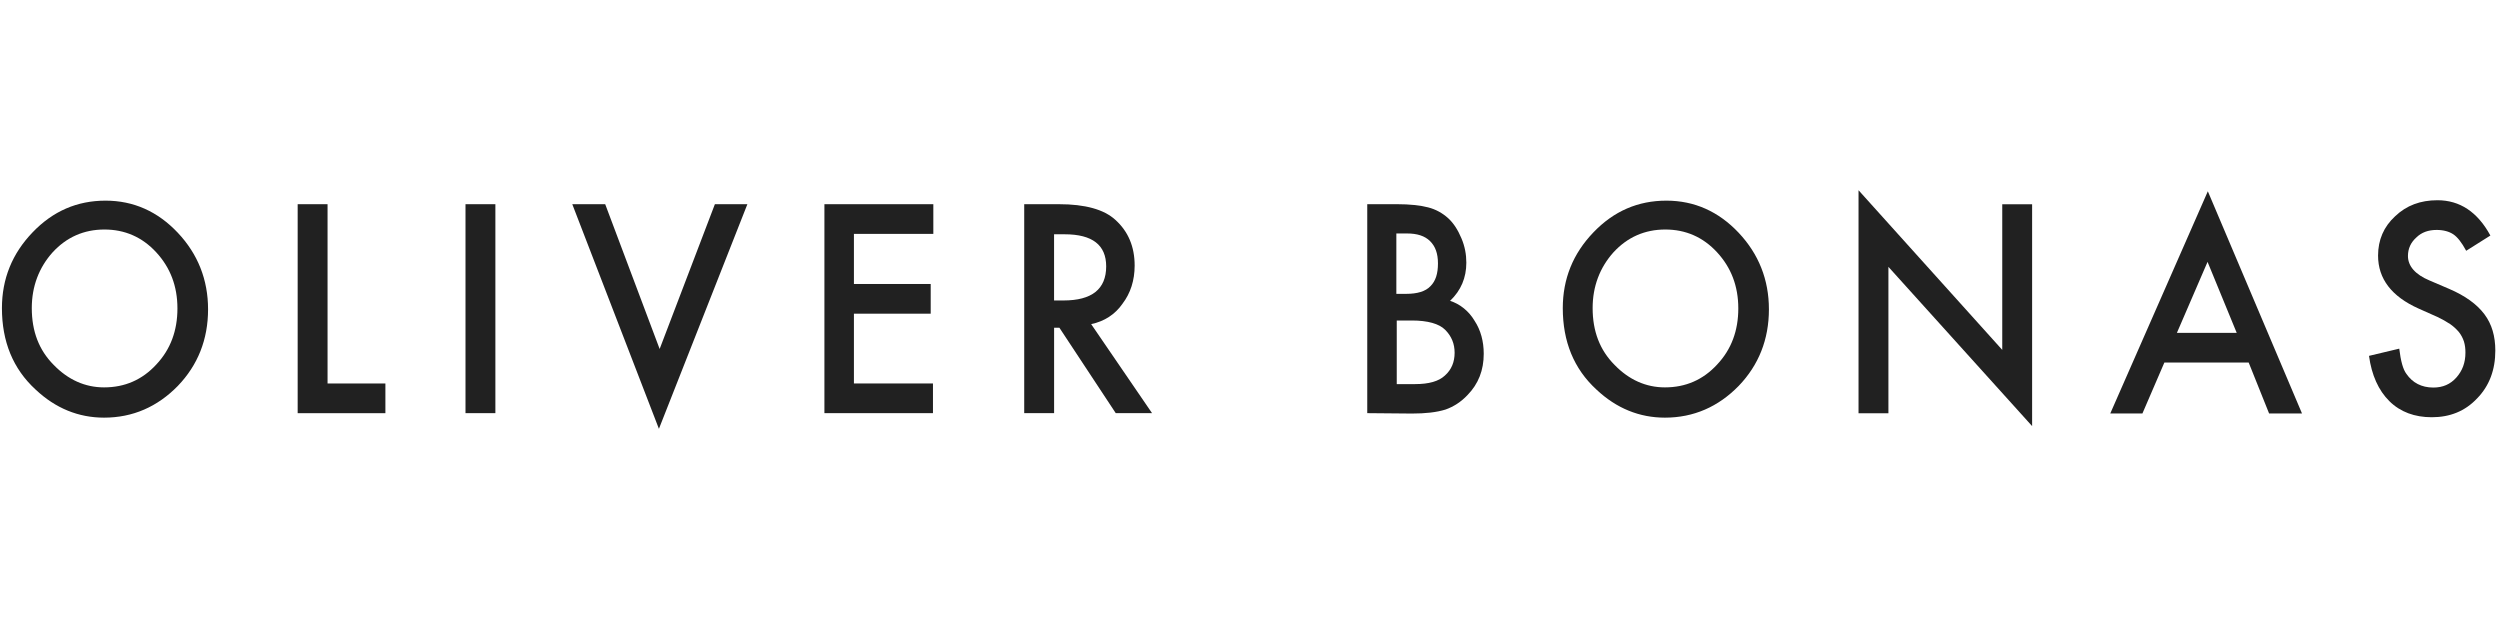
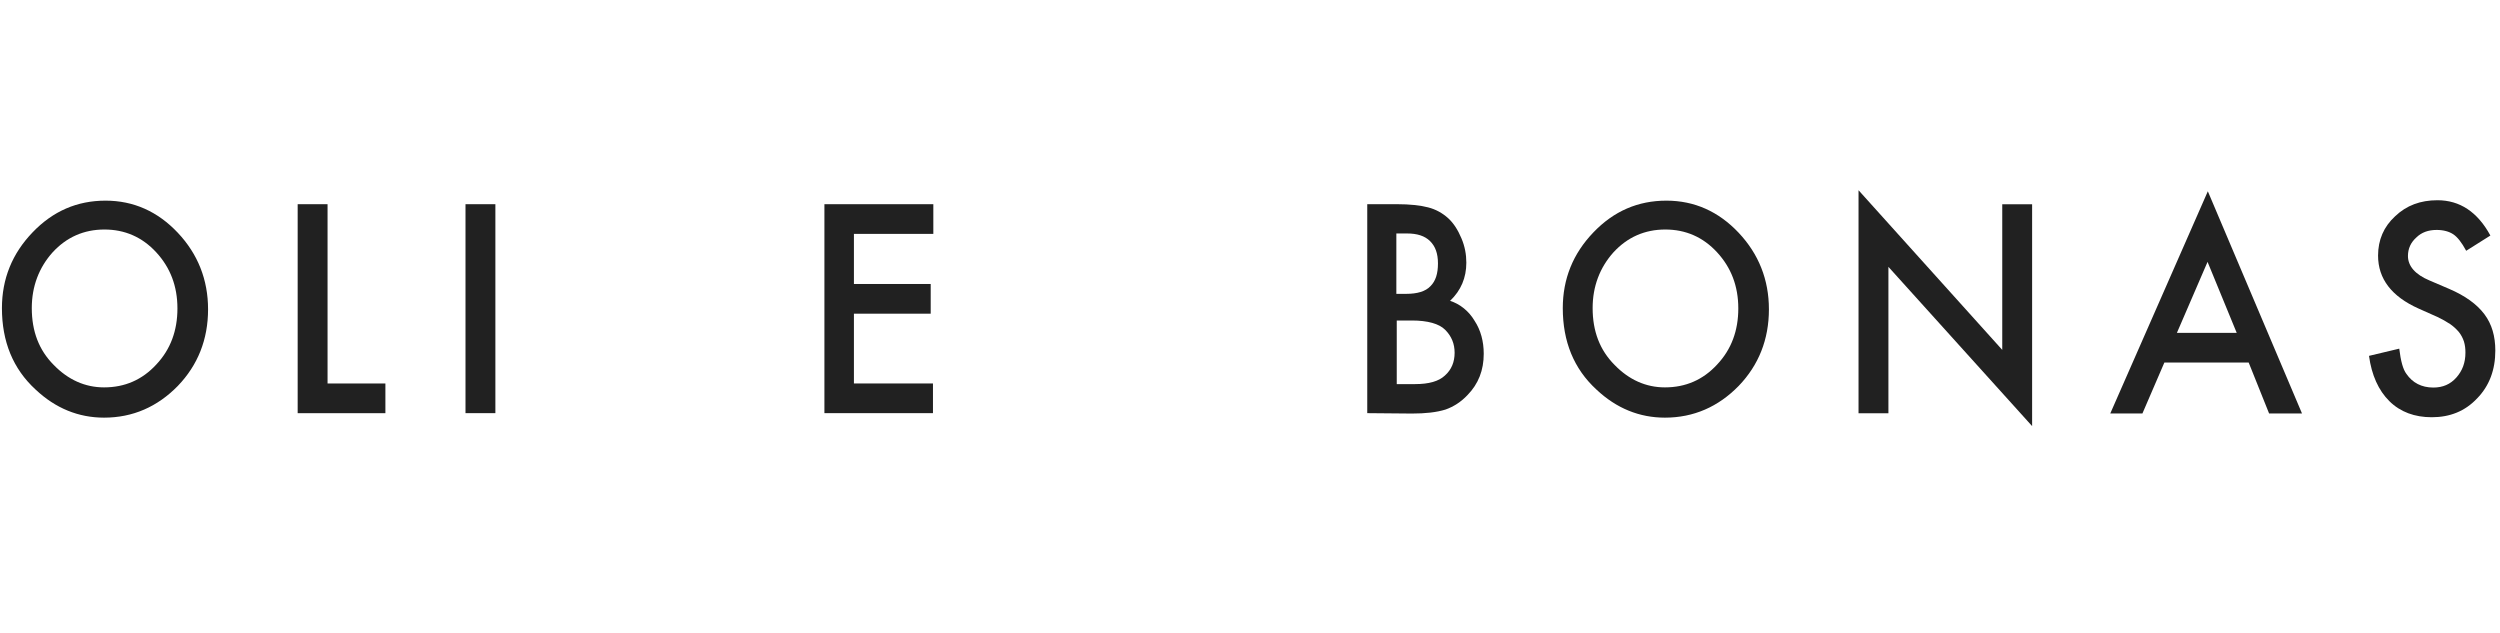
<svg xmlns="http://www.w3.org/2000/svg" width="150" height="38" viewBox="0 0 150 38" fill="none">
  <g clip-path="url(#clip0_410_213)">
    <path d="M3.156 15.141C3.995 14.228 5.039 13.771 6.266 13.771C7.492 13.771 8.536 14.227 9.376 15.141C10.215 16.054 10.646 17.161 10.646 18.507C10.646 19.829 10.238 20.959 9.376 21.873C8.536 22.786 7.492 23.243 6.243 23.243C5.108 23.243 4.086 22.787 3.224 21.897C2.337 21.007 1.907 19.877 1.907 18.483C1.907 17.184 2.338 16.054 3.156 15.141V15.141ZM2.136 23.374C3.338 24.506 4.723 25.059 6.243 25.059C7.967 25.059 9.443 24.409 10.667 23.158C11.871 21.907 12.484 20.366 12.484 18.561C12.484 16.781 11.871 15.241 10.667 13.964C9.465 12.689 8.013 12.039 6.334 12.039C4.631 12.039 3.18 12.664 1.955 13.941C0.729 15.216 0.116 16.732 0.116 18.489C0.116 20.487 0.774 22.123 2.136 23.374V23.374Z" fill="#212121" />
    <path d="M19.653 12.252V23.009H23.124V24.791H17.86V12.252H19.653Z" fill="#212121" />
    <path d="M29.723 12.252V24.789H27.93V12.252H29.723Z" fill="#212121" />
-     <path d="M36.312 12.252L39.579 20.939L42.893 12.252H44.843L39.535 25.729L34.337 12.252H36.312Z" fill="#212121" />
    <path d="M55.977 14.033H51.235V17.039H55.842V18.821H51.235V23.008H55.978V24.789H49.465V12.252H56V14.033H55.977Z" fill="#212121" />
-     <path d="M63.244 14.057H63.882C65.549 14.057 66.371 14.707 66.371 15.982C66.371 17.354 65.503 18.028 63.814 18.028H63.244V14.057ZM67.353 18.219C67.83 17.594 68.079 16.824 68.079 15.934C68.079 14.803 67.694 13.888 66.922 13.191C66.242 12.566 65.107 12.252 63.541 12.252H61.453V24.789H63.246V19.664H63.564L66.945 24.789H69.123L65.47 19.448C66.264 19.279 66.9 18.871 67.353 18.221V18.219Z" fill="#212121" />
    <path d="M83.805 23.046V19.23H84.712C85.665 19.23 86.347 19.424 86.709 19.787C87.095 20.173 87.277 20.632 87.277 21.162C87.277 21.718 87.095 22.177 86.687 22.539C86.323 22.877 85.734 23.046 84.916 23.046H83.805ZM83.781 17.631V14.008H84.418C85.03 14.008 85.484 14.153 85.801 14.464C86.12 14.777 86.278 15.208 86.278 15.807C86.278 16.407 86.142 16.863 85.824 17.174C85.529 17.487 85.03 17.631 84.372 17.631H83.781ZM82.035 24.789L84.713 24.813C85.529 24.813 86.187 24.741 86.733 24.572C87.209 24.404 87.663 24.116 88.048 23.706C88.706 23.032 89.024 22.214 89.024 21.227C89.024 20.48 88.842 19.807 88.479 19.254C88.138 18.675 87.615 18.248 87.005 18.05C87.663 17.425 87.98 16.654 87.98 15.763C87.98 15.259 87.89 14.778 87.685 14.296C87.481 13.814 87.231 13.405 86.891 13.093C86.543 12.778 86.131 12.555 85.688 12.443C85.235 12.323 84.599 12.251 83.805 12.251H82.035V24.789Z" fill="#212121" />
    <path d="M96.807 15.141C97.646 14.228 98.691 13.771 99.917 13.771C101.143 13.771 102.187 14.227 103.027 15.141C103.866 16.054 104.298 17.161 104.298 18.507C104.298 19.829 103.889 20.959 103.027 21.873C102.187 22.786 101.143 23.243 99.894 23.243C98.759 23.243 97.737 22.787 96.876 21.897C95.989 21.007 95.558 19.877 95.558 18.483C95.558 17.184 95.989 16.054 96.807 15.141V15.141ZM95.787 23.374C96.989 24.506 98.374 25.059 99.894 25.059C101.618 25.059 103.094 24.409 104.318 23.158C105.522 21.907 106.135 20.366 106.135 18.561C106.135 16.781 105.522 15.241 104.318 13.964C103.116 12.689 101.664 12.039 99.985 12.039C98.282 12.039 96.831 12.664 95.606 13.941C94.38 15.216 93.767 16.732 93.767 18.489C93.767 20.487 94.425 22.123 95.787 23.374V23.374Z" fill="#212121" />
    <path d="M111.512 24.796V11.414L120.135 20.993V12.256H121.927V25.566L113.305 16.011V24.796H111.512Z" fill="#212121" />
    <path d="M130.614 19.972L132.453 15.712L134.203 19.972H130.614ZM136.146 24.809H138.121L132.47 11.477L126.616 24.809H128.545L129.862 21.753H134.921L136.146 24.809Z" fill="#212121" />
    <path d="M149.423 14.132L147.971 15.047C147.699 14.542 147.449 14.228 147.2 14.059C146.95 13.892 146.609 13.796 146.201 13.796C145.701 13.796 145.294 13.939 144.976 14.253C144.658 14.54 144.477 14.903 144.477 15.359C144.477 15.96 144.907 16.467 145.77 16.828L146.95 17.333C147.904 17.742 148.607 18.247 149.061 18.849C149.514 19.451 149.719 20.173 149.719 21.039C149.719 22.194 149.356 23.157 148.629 23.902C147.904 24.673 146.995 25.034 145.906 25.034C144.885 25.034 144.022 24.722 143.365 24.072C142.707 23.422 142.299 22.507 142.14 21.352L143.955 20.919C144.045 21.664 144.182 22.169 144.386 22.434C144.749 22.964 145.293 23.253 145.998 23.253C146.564 23.253 147.019 23.061 147.382 22.652C147.744 22.242 147.926 21.761 147.926 21.159C147.926 20.919 147.902 20.702 147.835 20.485C147.768 20.284 147.669 20.096 147.541 19.932C147.387 19.747 147.211 19.585 147.018 19.451C146.771 19.287 146.513 19.142 146.247 19.018L145.112 18.512C143.501 17.791 142.684 16.732 142.684 15.335C142.684 14.397 143.025 13.603 143.706 12.977C144.386 12.327 145.226 12.014 146.247 12.014C147.586 12.014 148.652 12.712 149.423 14.132V14.132Z" fill="#212121" />
  </g>
  <defs>
    <clipPath id="clip0_410_213">
      <rect width="150" height="15" fill="white" transform="translate(0 11.264)" />
    </clipPath>
  </defs>
</svg>